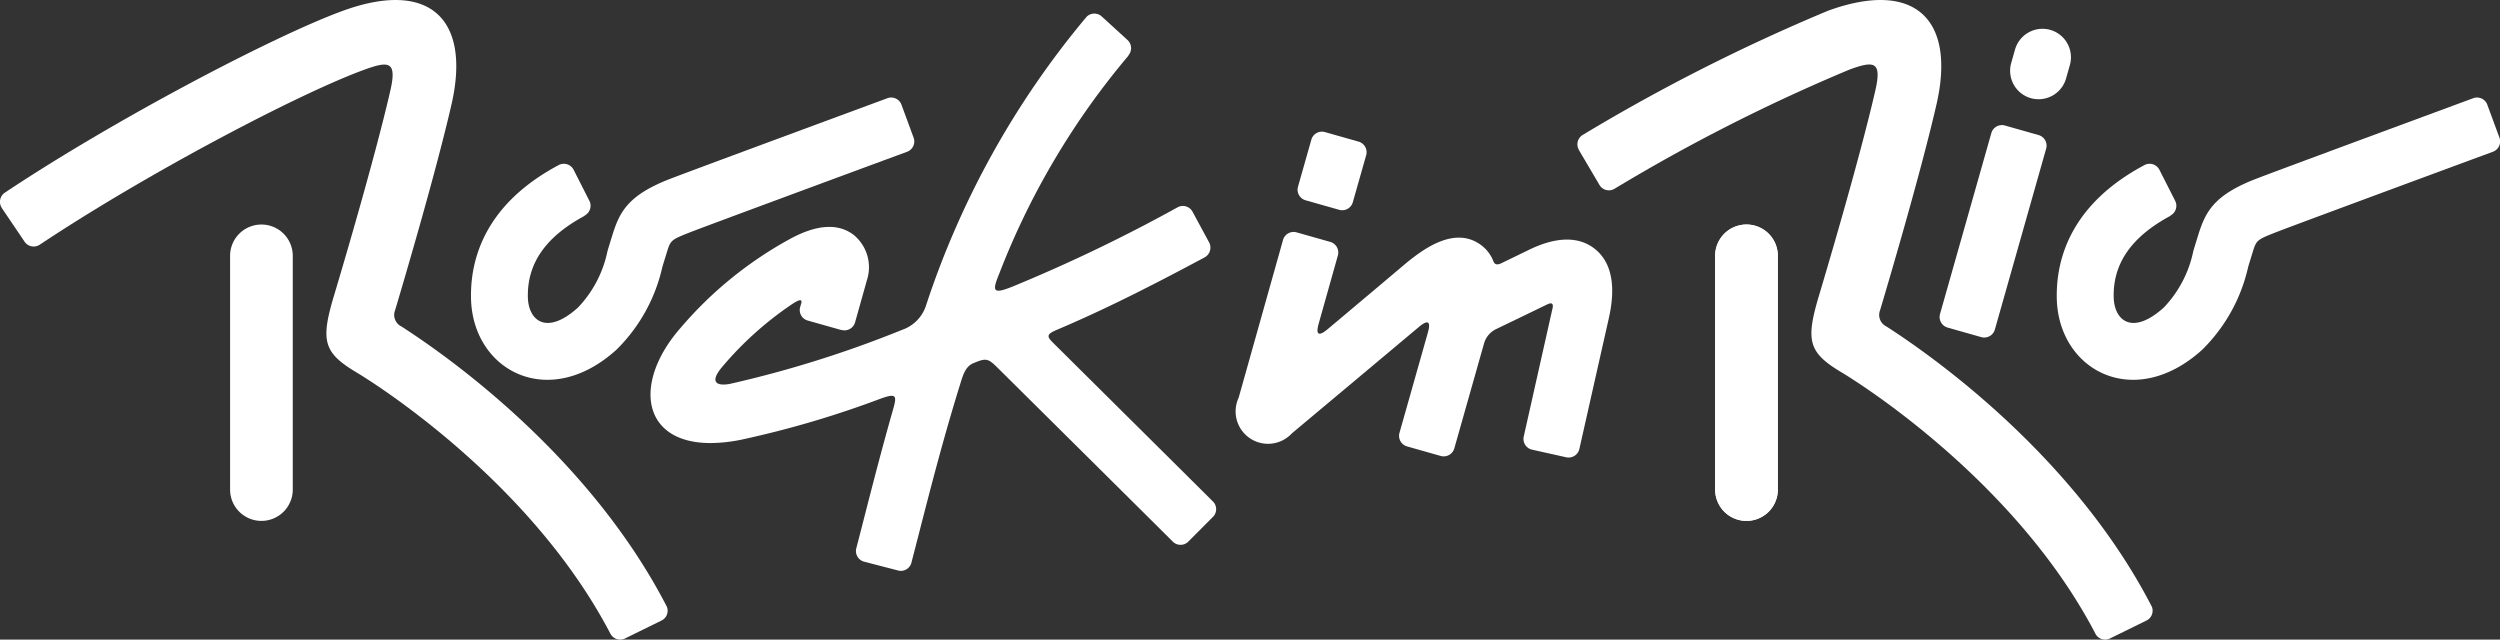
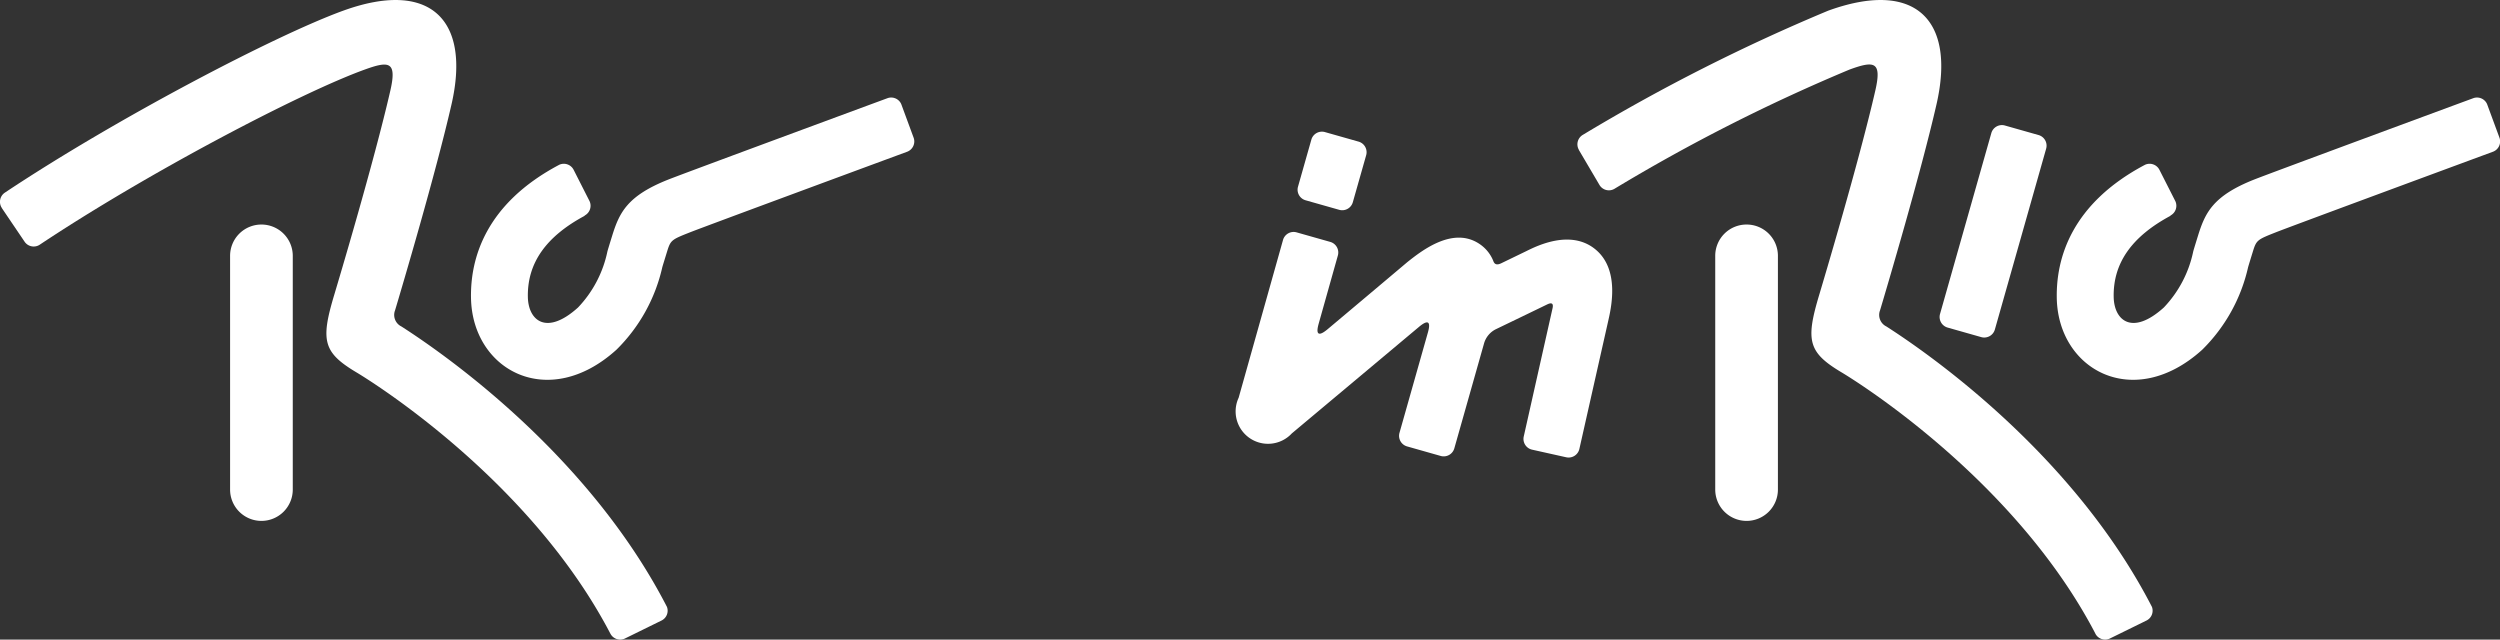
<svg xmlns="http://www.w3.org/2000/svg" width="139.956" height="35.805" viewBox="0 0 139.956 35.805">
  <rect x="0" y="0" width="139.956" height="35.805" fill="#333333" stroke="none" />
  <defs>
    <style>
            .a {
                fill: #fff;
            }
        </style>
  </defs>
  <g transform="translate(-1295 -731.586)">
    <path class="a" d="M355.268,46.7a.618.618,0,0,1-.76.424l-1.886-.535a.617.617,0,0,1-.424-.759L355.071,35.7a.617.617,0,0,1,.759-.423l1.886.535a.617.617,0,0,1,.424.76Z" transform="translate(1051.409 703.335)" />
    <path class="a" d="M1.751,0h.007A1.751,1.751,0,0,1,3.509,1.751V14.837a1.754,1.754,0,0,1-1.754,1.754h0A1.756,1.756,0,0,1,0,14.835V1.751A1.751,1.751,0,0,1,1.751,0Z" transform="translate(1391.023 744.156)" />
    <path class="a" d="M47.611,48.876a.616.616,0,0,0,.807.288l2.072-1.018a.612.612,0,0,0,.293-.757c-4.362-8.474-12.316-14.064-14.867-15.7a.717.717,0,0,1-.353-.908c.389-1.3,2.277-7.667,3.16-11.532,1.092-4.772-1.228-6.99-6.057-5.241-3.8,1.377-12.753,6.062-18.954,10.193a.618.618,0,0,0-.163.855l-.005,0,1.286,1.9a.615.615,0,0,0,.844.153v0c5.992-3.991,14.573-8.492,18.186-9.8,1.351-.489,1.813-.474,1.441,1.16-.907,3.965-2.924,10.715-3.151,11.472-.765,2.549-.611,3.209,1.261,4.325.4.237,9.6,5.8,14.2,14.612Z" transform="translate(1281.555 718.173)" />
    <path class="a" d="M1.753,0h0A1.754,1.754,0,0,1,3.509,1.754V14.836a1.755,1.755,0,0,1-1.755,1.755h0A1.754,1.754,0,0,1,0,14.836V1.753A1.753,1.753,0,0,1,1.753,0Z" transform="translate(1307.881 744.156)" />
    <path class="a" d="M317.918,48.876a.616.616,0,0,0,.807.288l2.072-1.018a.614.614,0,0,0,.294-.757c-4.362-8.474-12.316-14.064-14.867-15.7a.717.717,0,0,1-.353-.908c.389-1.3,2.276-7.667,3.16-11.532,1.092-4.772-1.227-6.99-6.058-5.241a104.776,104.776,0,0,0-13.744,6.955h0a.617.617,0,0,0-.217.842l-.005,0,1.162,1.974a.614.614,0,0,0,.82.211,100.351,100.351,0,0,1,13.18-6.686c1.35-.489,1.813-.474,1.44,1.16-.907,3.965-2.924,10.715-3.15,11.472-.765,2.549-.611,3.209,1.26,4.325.4.237,9.6,5.8,14.2,14.612Z" transform="translate(1094.38 718.173)" />
-     <path class="a" d="M1.753,0h0A1.754,1.754,0,0,1,3.509,1.754V14.836a1.755,1.755,0,0,1-1.755,1.755h0A1.754,1.754,0,0,1,0,14.836V1.753A1.753,1.753,0,0,1,1.753,0Z" transform="translate(1391.013 744.156)" />
    <path class="a" d="M243.145,40.355a.617.617,0,0,1-.759.424l-1.886-.535a.616.616,0,0,1-.424-.759l.748-2.636a.616.616,0,0,1,.759-.423l1.886.535a.617.617,0,0,1,.424.759Z" transform="translate(1127.589 702.554)" />
-     <path class="a" d="M1.594,0h.78a1.6,1.6,0,0,1,1.6,1.6v0A1.595,1.595,0,0,1,2.375,3.191H1.6A1.6,1.6,0,0,1,0,1.594v0A1.594,1.594,0,0,1,1.594,0Z" transform="matrix(0.273, -0.962, 0.962, 0.273, 1407.157, 736.646)" />
    <path class="a" d="M249.455,54.869c-1.373-1.1-3.228-.186-3.836.115-.166.081-.74.358-1.409.682-.233.113-.368.069-.436-.1a2.066,2.066,0,0,0-.8-.991c-1.488-.981-3.228.4-4.01,1.017-1.344,1.134-2.991,2.52-4.478,3.769-.8.668-.521-.209-.506-.284l1.082-3.845a.617.617,0,0,0-.424-.76l-1.887-.535a.617.617,0,0,0-.759.424l-2.484,8.833a1.814,1.814,0,0,0,2.974,2l7.123-5.967c.8-.668.521.209.506.284l-1.6,5.65a.617.617,0,0,0,.424.759l1.886.535a.618.618,0,0,0,.76-.424l1.659-5.856a1.275,1.275,0,0,1,.678-.821c1.039-.5,2.56-1.235,2.859-1.381.255-.125.37-.062.3.228l-1.61,7.168a.616.616,0,0,0,.467.733l1.915.427a.617.617,0,0,0,.733-.467l1.6-7.1C250.348,58.23,250.888,56.018,249.455,54.869Z" transform="translate(1134.835 690.657)" />
    <path class="a" d="M120.462,32.71l-.7-1.9a.615.615,0,0,0-.762-.338c-2.374.876-11.37,4.2-12.272,4.556-2.31.914-2.75,1.852-3.159,3.178,0,0-.2.643-.256.841a6.441,6.441,0,0,1-1.647,3.147c-1.773,1.6-2.784.726-2.808-.59-.035-1.9,1.017-3.383,3.181-4.544l-.006-.013a.617.617,0,0,0,.279-.806l-.894-1.761h0a.617.617,0,0,0-.8-.278c-4.134,2.185-4.983,5.242-4.943,7.459.072,4.049,4.327,6.347,8.138,2.9a9.373,9.373,0,0,0,2.572-4.627c.047-.161.241-.788.241-.788.221-.718.225-.732,1.284-1.151.857-.339,9.825-3.651,12.192-4.525A.616.616,0,0,0,120.462,32.71Z" transform="translate(1225.693 706.607)" />
-     <path class="a" d="M158.554,43.127c-1.974-1.963-6.353-6.308-8.99-8.924-.352-.349-.341-.47.194-.7,2.123-.9,4.519-2.038,8.3-4.067l0,0a.621.621,0,0,0,.254-.839l0,0-.928-1.719h0a.617.617,0,0,0-.812-.26,89.332,89.332,0,0,1-9.231,4.438c-1.145.465-1.185.285-.782-.7A42.771,42.771,0,0,1,153.8,18.138l-.011-.007a.619.619,0,0,0-.039-.86l-1.46-1.333a.616.616,0,0,0-.838.029,48.92,48.92,0,0,0-9.006,16.215,2.134,2.134,0,0,1-1.316,1.308,62.25,62.25,0,0,1-9.633,3.024c-.587.117-1.31.034-.373-1.032a19,19,0,0,1,3.64-3.292c.249-.171.829-.59.715-.184-.024.082-.047.166-.071.249a.613.613,0,0,0,.429.715v0l1.894.534,0-.008a.616.616,0,0,0,.756-.408c.264-.937.592-2.1.659-2.349a2.342,2.342,0,0,0-.708-2.543c-.872-.688-2.084-.616-3.6.213a21.735,21.735,0,0,0-6.107,4.964c-2.681,3.052-2.208,6.456,1.669,6.456a8.884,8.884,0,0,0,1.727-.189,55.111,55.111,0,0,0,7.754-2.281c.888-.321.977-.243.746.564-.622,2.172-1.157,4.259-1.65,6.182-.142.555-.28,1.092-.417,1.62a.616.616,0,0,0,.437.745l1.928.5a.612.612,0,0,0,.716-.421c.14-.54.281-1.089.427-1.657.653-2.548,1.385-5.392,2.3-8.335.183-.592.309-1.025.776-1.212l.143-.057c.526-.208.683-.171,1.13.273,2.386,2.365,7.623,7.559,9.864,9.788a.613.613,0,0,0,.848.016l1.429-1.435A.613.613,0,0,0,158.554,43.127Z" transform="translate(1204.377 716.56)" />
    <path class="a" d="M397.4,32.71l-.7-1.9a.615.615,0,0,0-.763-.338c-2.374.876-11.37,4.2-12.272,4.556-2.31.914-2.751,1.852-3.159,3.178,0,0-.2.643-.256.841a6.44,6.44,0,0,1-1.648,3.147c-1.773,1.6-2.784.726-2.807-.59-.036-1.9,1.017-3.383,3.18-4.544l-.006-.013a.616.616,0,0,0,.278-.806l-.894-1.761h0a.617.617,0,0,0-.8-.278c-4.133,2.185-4.983,5.242-4.944,7.459.072,4.049,4.327,6.347,8.139,2.9a9.385,9.385,0,0,0,2.573-4.627c.046-.161.24-.788.24-.788.221-.718.225-.732,1.285-1.151.857-.339,9.824-3.651,12.192-4.525A.617.617,0,0,0,397.4,32.71Z" transform="translate(1037.534 706.607)" />
  </g>
</svg>